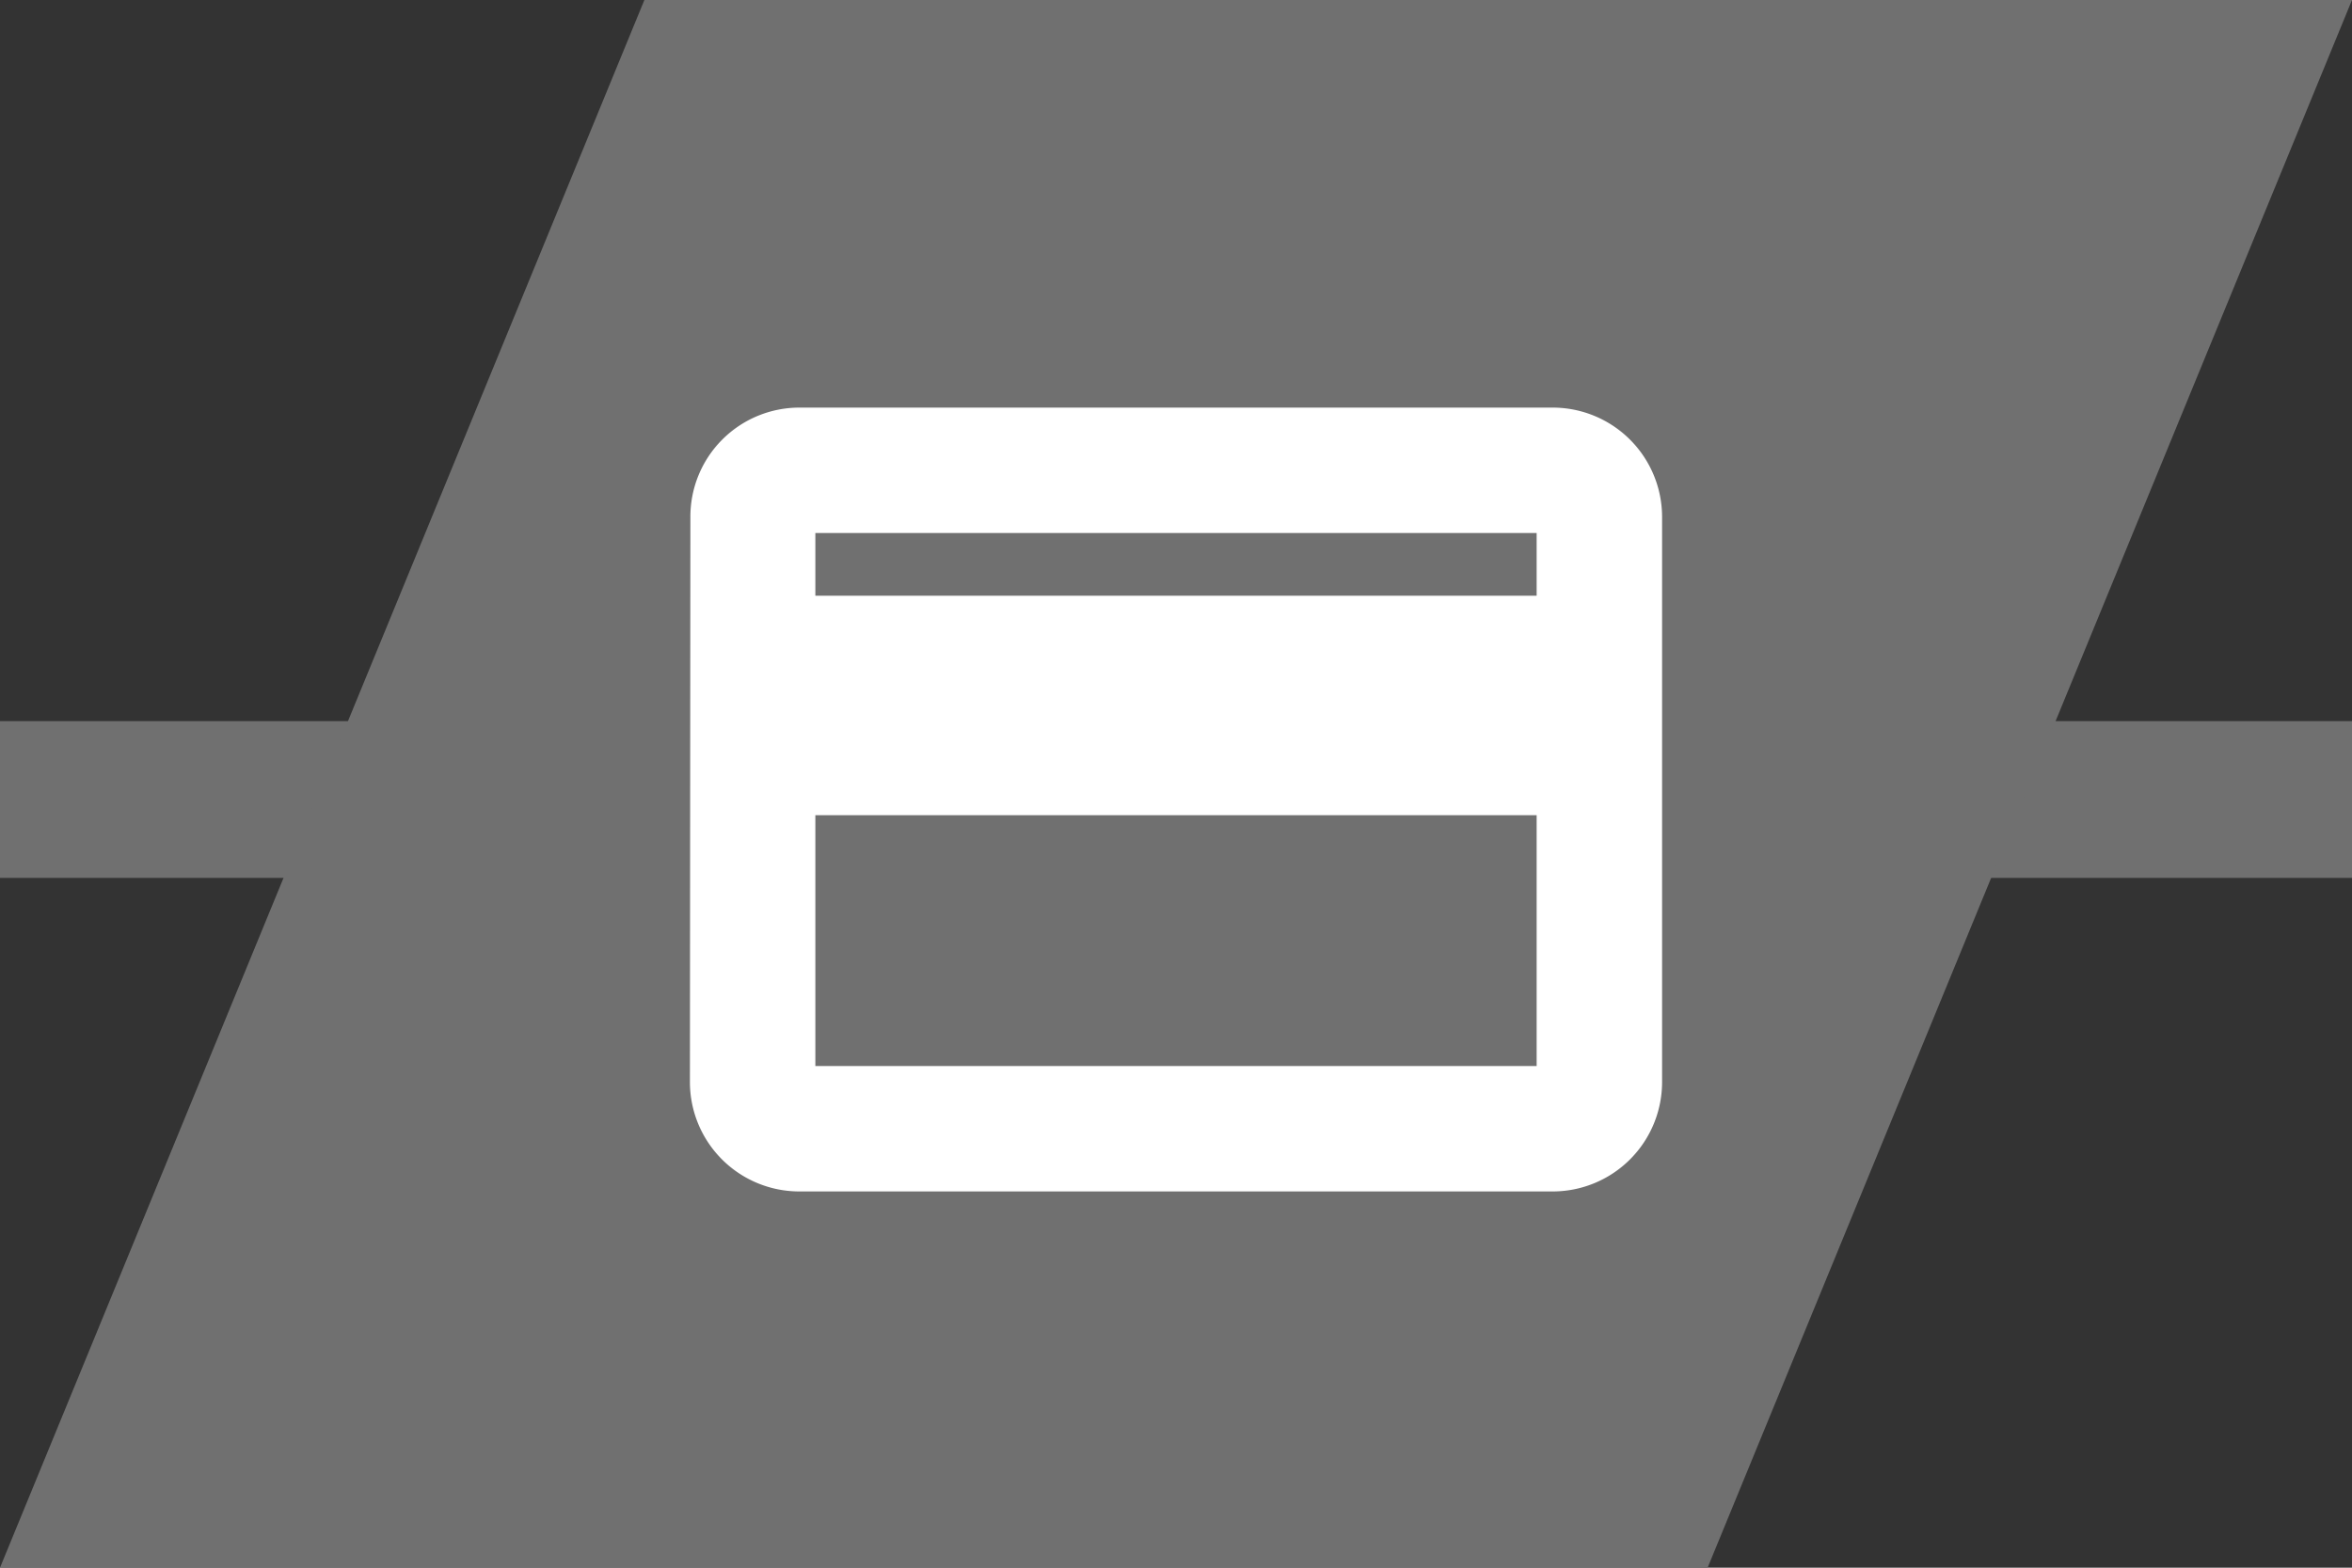
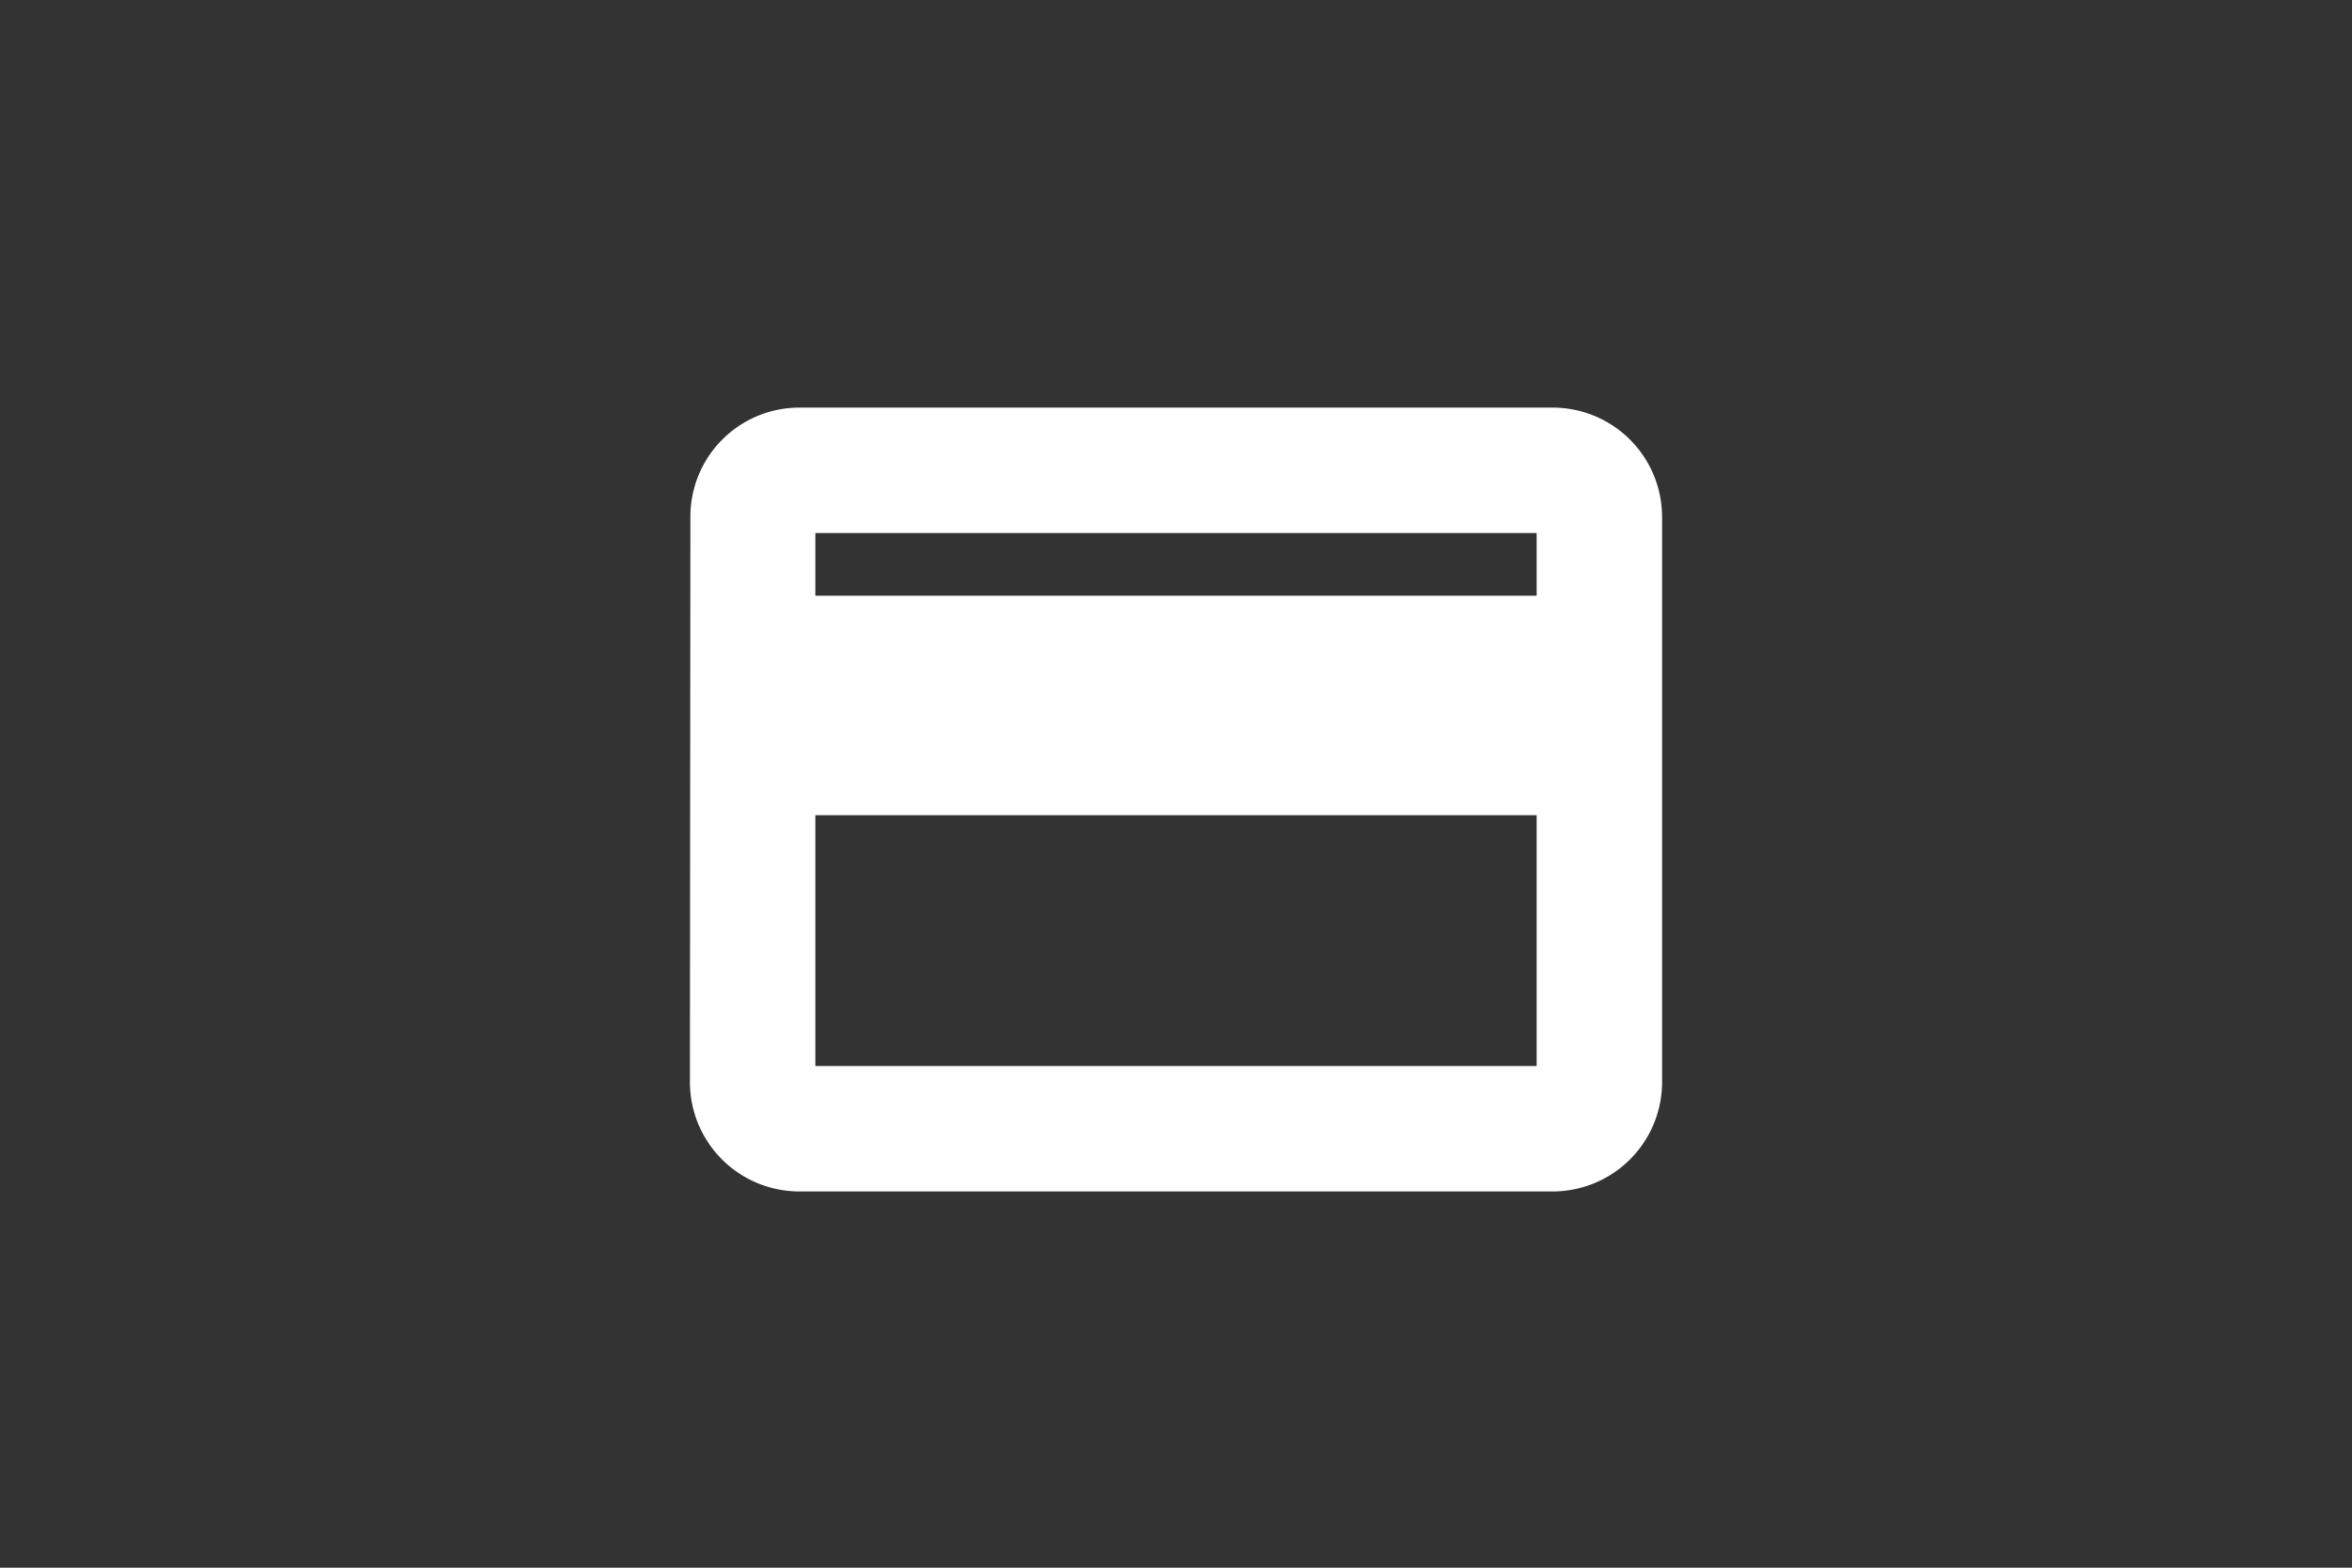
<svg xmlns="http://www.w3.org/2000/svg" width="75" height="50" viewBox="0 0 75 50">
  <rect x="0" y="0" width="75" height="50" fill="#333333" stroke="none" />
  <g id="Groupe_281" data-name="Groupe 281" transform="translate(-9430 -4615)">
-     <line id="Ligne_106" data-name="Ligne 106" x2="75" transform="translate(9430 4640.5)" fill="none" stroke="#707070" stroke-width="5" />
-     <path id="Tracé_4507" data-name="Tracé 4507" d="M20.548,10H75L54.452,60H0Z" transform="translate(9430 4605)" fill="#707070" />
    <path id="Icon_material-payment" data-name="Icon material-payment" d="M30,6H6A2.977,2.977,0,0,0,3.015,9L3,27a2.99,2.99,0,0,0,3,3H30a2.99,2.99,0,0,0,3-3V9A2.99,2.99,0,0,0,30,6Zm0,21H6V18H30Zm0-15H6V9H30Z" transform="translate(9449.5 4622.5)" fill="#fff" stroke="#fff" stroke-width="1" />
  </g>
</svg>